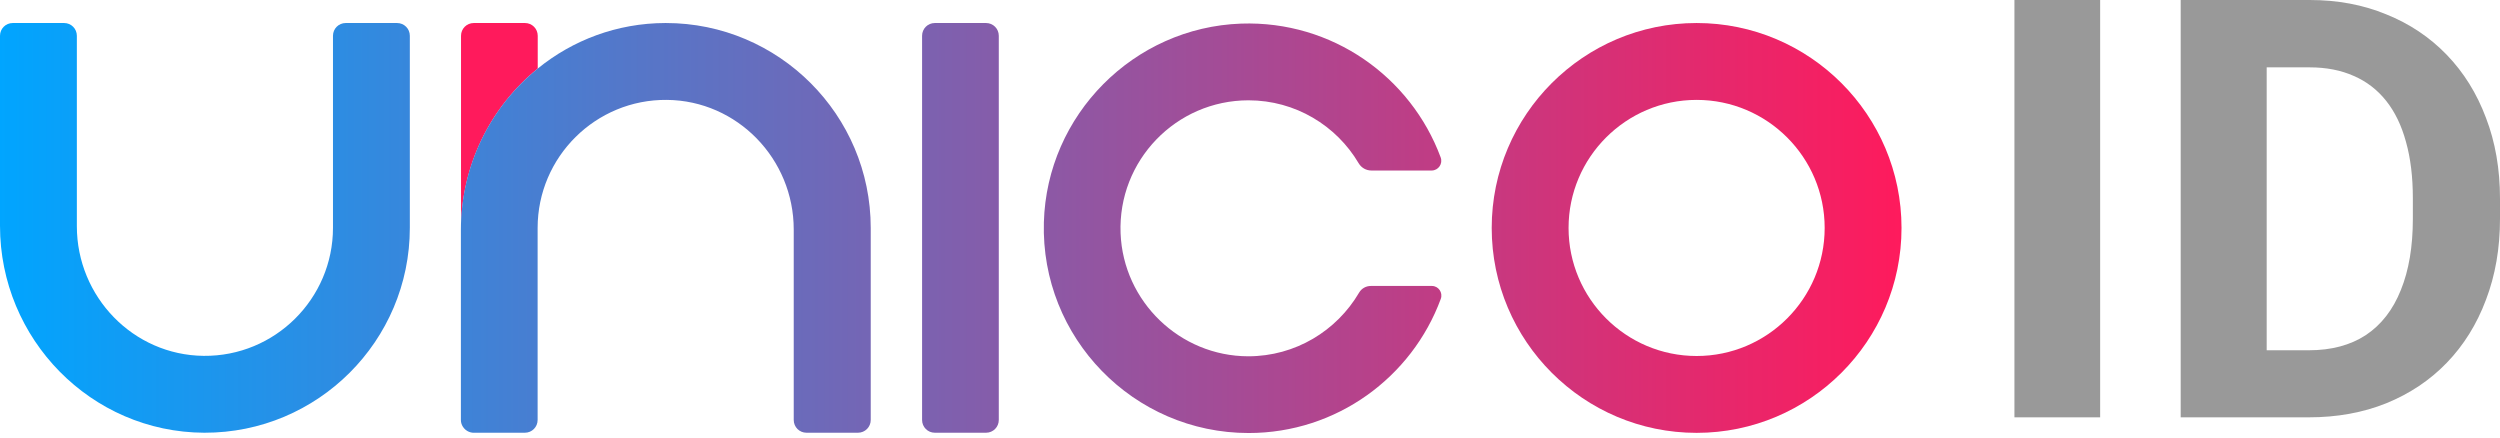
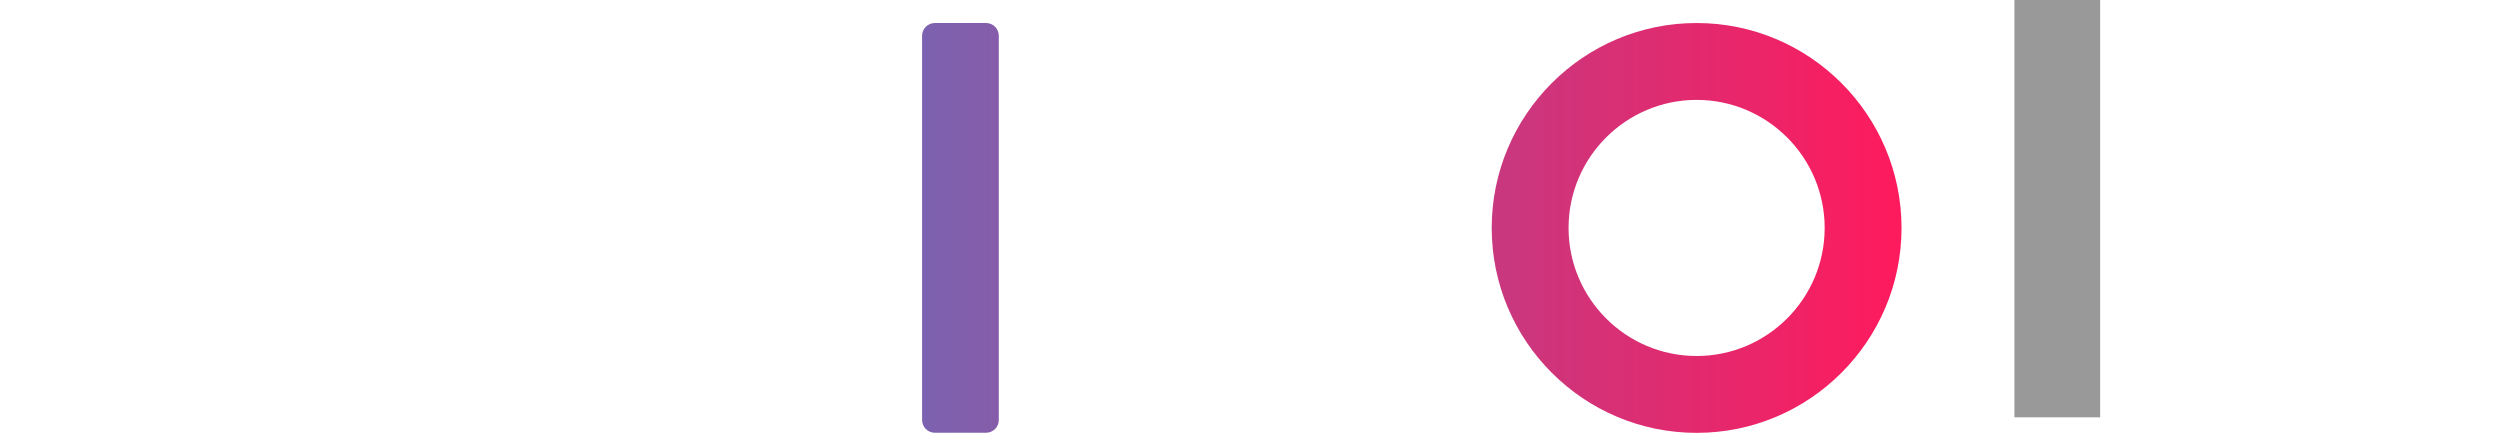
<svg xmlns="http://www.w3.org/2000/svg" width="120" height="21" viewBox="0 0 120 21" fill="none">
  <g clip-path="url(#clip0_1794_14153)">
-     <path d="M25.811 3.291V1.718C25.811 1.378 25.539 1.105 25.199 1.105H22.742C22.401 1.105 22.129 1.378 22.129 1.718V11.03C22.129 7.919 23.565 5.115 25.811 3.291Z" fill="#FF1A5C" />
-     <path d="M16.595 1.105C16.255 1.105 15.983 1.378 15.983 1.718V10.935C15.983 14.345 13.192 17.115 9.775 17.081C6.392 17.047 3.689 14.243 3.689 10.86V1.718C3.689 1.378 3.417 1.105 3.077 1.105H0.613C0.272 1.105 0 1.378 0 1.718V10.839C0 16.278 4.37 20.75 9.809 20.771C15.248 20.784 19.672 16.367 19.672 10.935V1.718C19.672 1.378 19.4 1.105 19.059 1.105H16.595Z" fill="url(#paint0_linear_1794_14153)" />
    <path fill-rule="evenodd" clip-rule="evenodd" d="M81.438 20.777C76.012 20.777 71.602 16.367 71.602 10.941C71.602 5.516 76.012 1.105 81.438 1.105C86.862 1.105 91.273 5.516 91.273 10.941C91.273 16.367 86.862 20.777 81.438 20.777ZM81.438 4.795C78.048 4.795 75.291 7.552 75.291 10.941C75.291 14.331 78.048 17.088 81.438 17.088C84.828 17.088 87.584 14.331 87.584 10.941C87.584 7.552 84.828 4.795 81.438 4.795Z" fill="url(#paint1_linear_1794_14153)" />
-     <path d="M59.914 17.102C62.181 17.102 64.162 15.877 65.237 14.046C65.353 13.848 65.564 13.726 65.802 13.726H68.73C69.049 13.726 69.267 14.046 69.158 14.345C67.776 18.102 64.162 20.785 59.935 20.785C54.414 20.785 49.949 16.217 50.106 10.669C50.249 5.517 54.414 1.317 59.574 1.133C63.951 0.983 67.722 3.699 69.151 7.552C69.267 7.858 69.043 8.185 68.716 8.185H65.83C65.578 8.185 65.346 8.056 65.217 7.838C64.148 6.027 62.174 4.815 59.928 4.815C56.456 4.815 53.652 7.702 53.788 11.2C53.917 14.475 56.633 17.095 59.914 17.102Z" fill="url(#paint2_linear_1794_14153)" />
-     <path d="M31.932 1.105H31.959C37.384 1.105 41.795 5.516 41.795 10.941V20.158C41.795 20.498 41.523 20.771 41.182 20.771H38.712C38.371 20.771 38.099 20.498 38.099 20.158V11.016C38.099 7.633 35.396 4.829 32.014 4.795C28.596 4.761 25.806 7.531 25.806 10.941V20.158C25.806 20.498 25.533 20.771 25.193 20.771H22.695C22.429 20.75 22.212 20.56 22.143 20.315C22.13 20.267 22.123 20.213 22.123 20.158V11.037C22.123 7.919 23.559 5.115 25.812 3.29C27.487 1.929 29.611 1.112 31.932 1.105Z" fill="url(#paint3_linear_1794_14153)" />
    <path d="M44.872 1.105C44.532 1.105 44.26 1.378 44.26 1.718V20.158C44.26 20.498 44.532 20.771 44.872 20.771H47.33C47.67 20.771 47.942 20.498 47.942 20.158V1.718C47.942 1.378 47.67 1.105 47.33 1.105H44.872Z" fill="url(#paint4_linear_1794_14153)" />
  </g>
  <path d="M100.807 0V20.032H96.693V0H100.807Z" fill="#999999" />
-   <path d="M110.823 20.032H106.462L106.489 16.813H110.823C111.905 16.813 112.818 16.57 113.561 16.084C114.304 15.588 114.863 14.868 115.24 13.923C115.625 12.979 115.817 11.837 115.817 10.498V9.521C115.817 8.493 115.707 7.59 115.487 6.81C115.276 6.031 114.96 5.375 114.538 4.843C114.116 4.311 113.598 3.912 112.983 3.646C112.369 3.371 111.662 3.233 110.864 3.233H106.379V0H110.864C112.204 0 113.428 0.229 114.538 0.688C115.657 1.137 116.625 1.784 117.441 2.628C118.257 3.472 118.886 4.481 119.326 5.655C119.775 6.82 120 8.117 120 9.548V10.498C120 11.919 119.775 13.217 119.326 14.391C118.886 15.565 118.257 16.574 117.441 17.418C116.634 18.253 115.666 18.899 114.538 19.358C113.419 19.807 112.181 20.032 110.823 20.032ZM108.801 0V20.032H104.673V0H108.801Z" fill="#999999" />
  <defs>
    <linearGradient id="paint0_linear_1794_14153" x1="-0.084" y1="10.956" x2="91.5" y2="10.956" gradientUnits="userSpaceOnUse">
      <stop stop-color="#00A5FF" />
      <stop offset="1" stop-color="#FF1A5C" />
    </linearGradient>
    <linearGradient id="paint1_linear_1794_14153" x1="-0.084" y1="10.956" x2="91.499" y2="10.956" gradientUnits="userSpaceOnUse">
      <stop stop-color="#00A5FF" />
      <stop offset="1" stop-color="#FF1A5C" />
    </linearGradient>
    <linearGradient id="paint2_linear_1794_14153" x1="-0.084" y1="10.956" x2="91.5" y2="10.956" gradientUnits="userSpaceOnUse">
      <stop stop-color="#00A5FF" />
      <stop offset="1" stop-color="#FF1A5C" />
    </linearGradient>
    <linearGradient id="paint3_linear_1794_14153" x1="-0.083" y1="10.956" x2="91.501" y2="10.956" gradientUnits="userSpaceOnUse">
      <stop stop-color="#00A5FF" />
      <stop offset="1" stop-color="#FF1A5C" />
    </linearGradient>
    <linearGradient id="paint4_linear_1794_14153" x1="-0.083" y1="10.956" x2="91.501" y2="10.956" gradientUnits="userSpaceOnUse">
      <stop stop-color="#00A5FF" />
      <stop offset="1" stop-color="#FF1A5C" />
    </linearGradient>
    <clipPath id="clip0_1794_14153">
      <rect width="91.366" height="19.679" fill="white" transform="translate(0 1.105)" />
    </clipPath>
  </defs>
</svg>